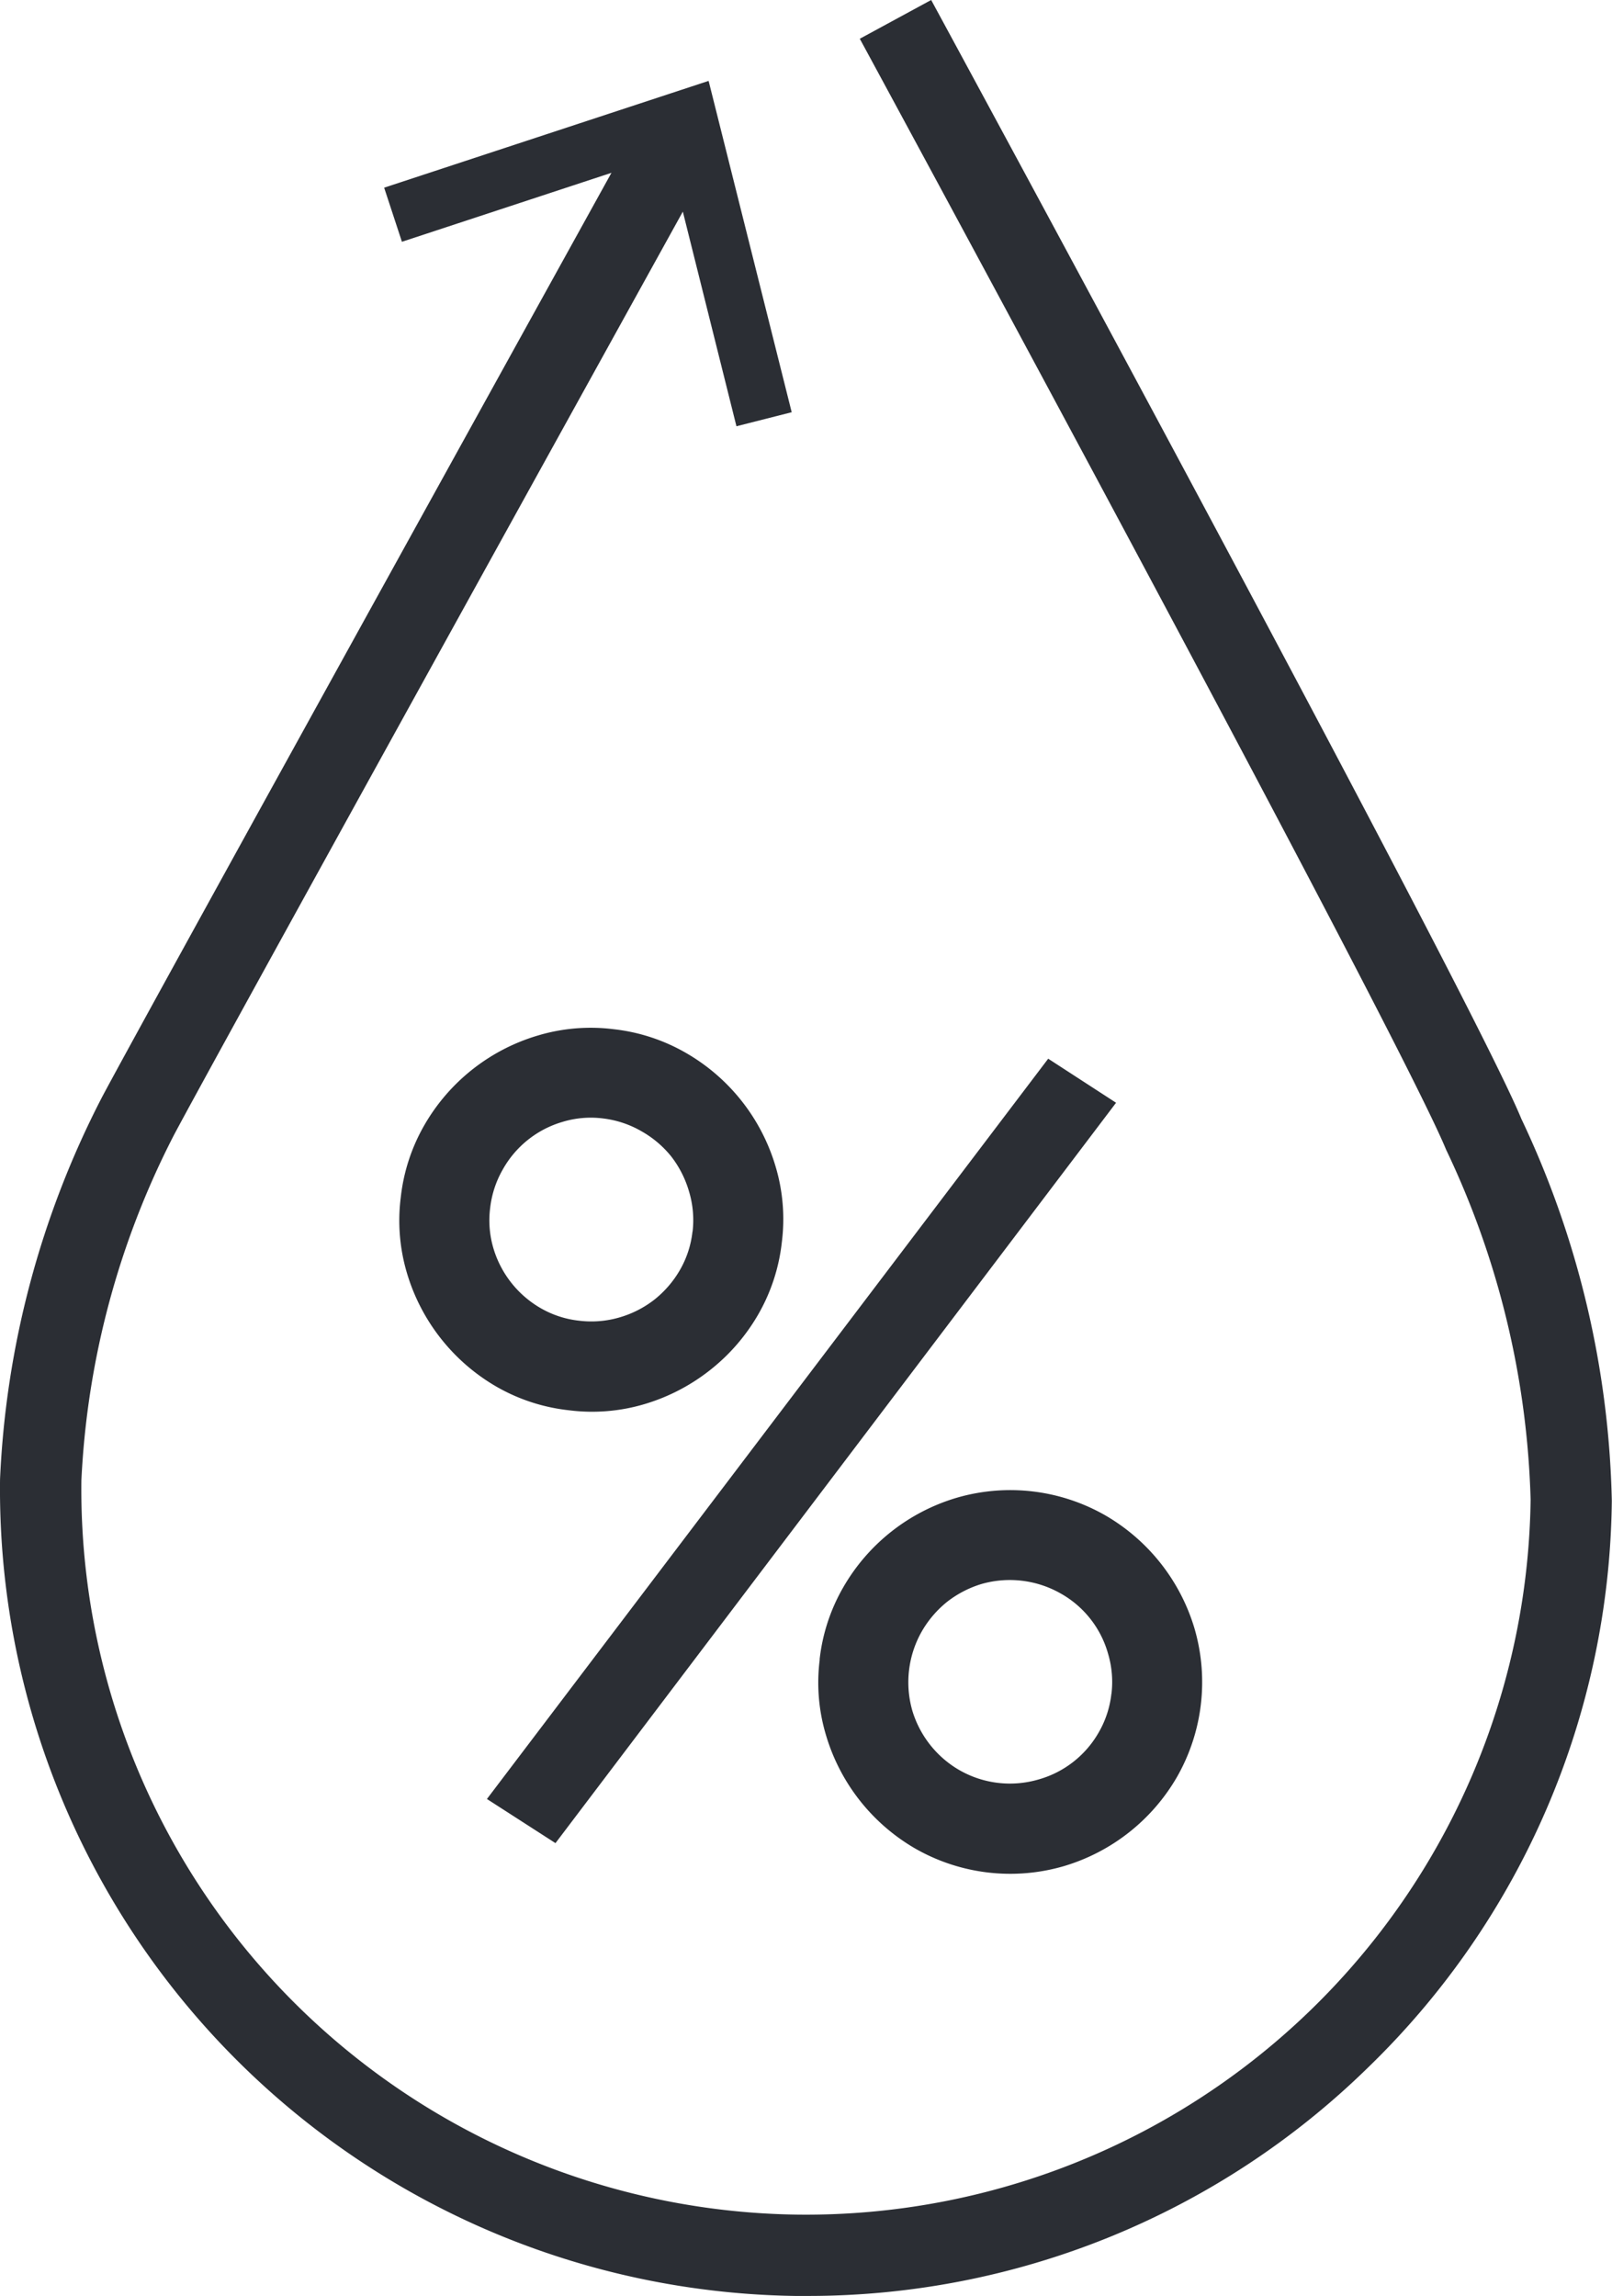
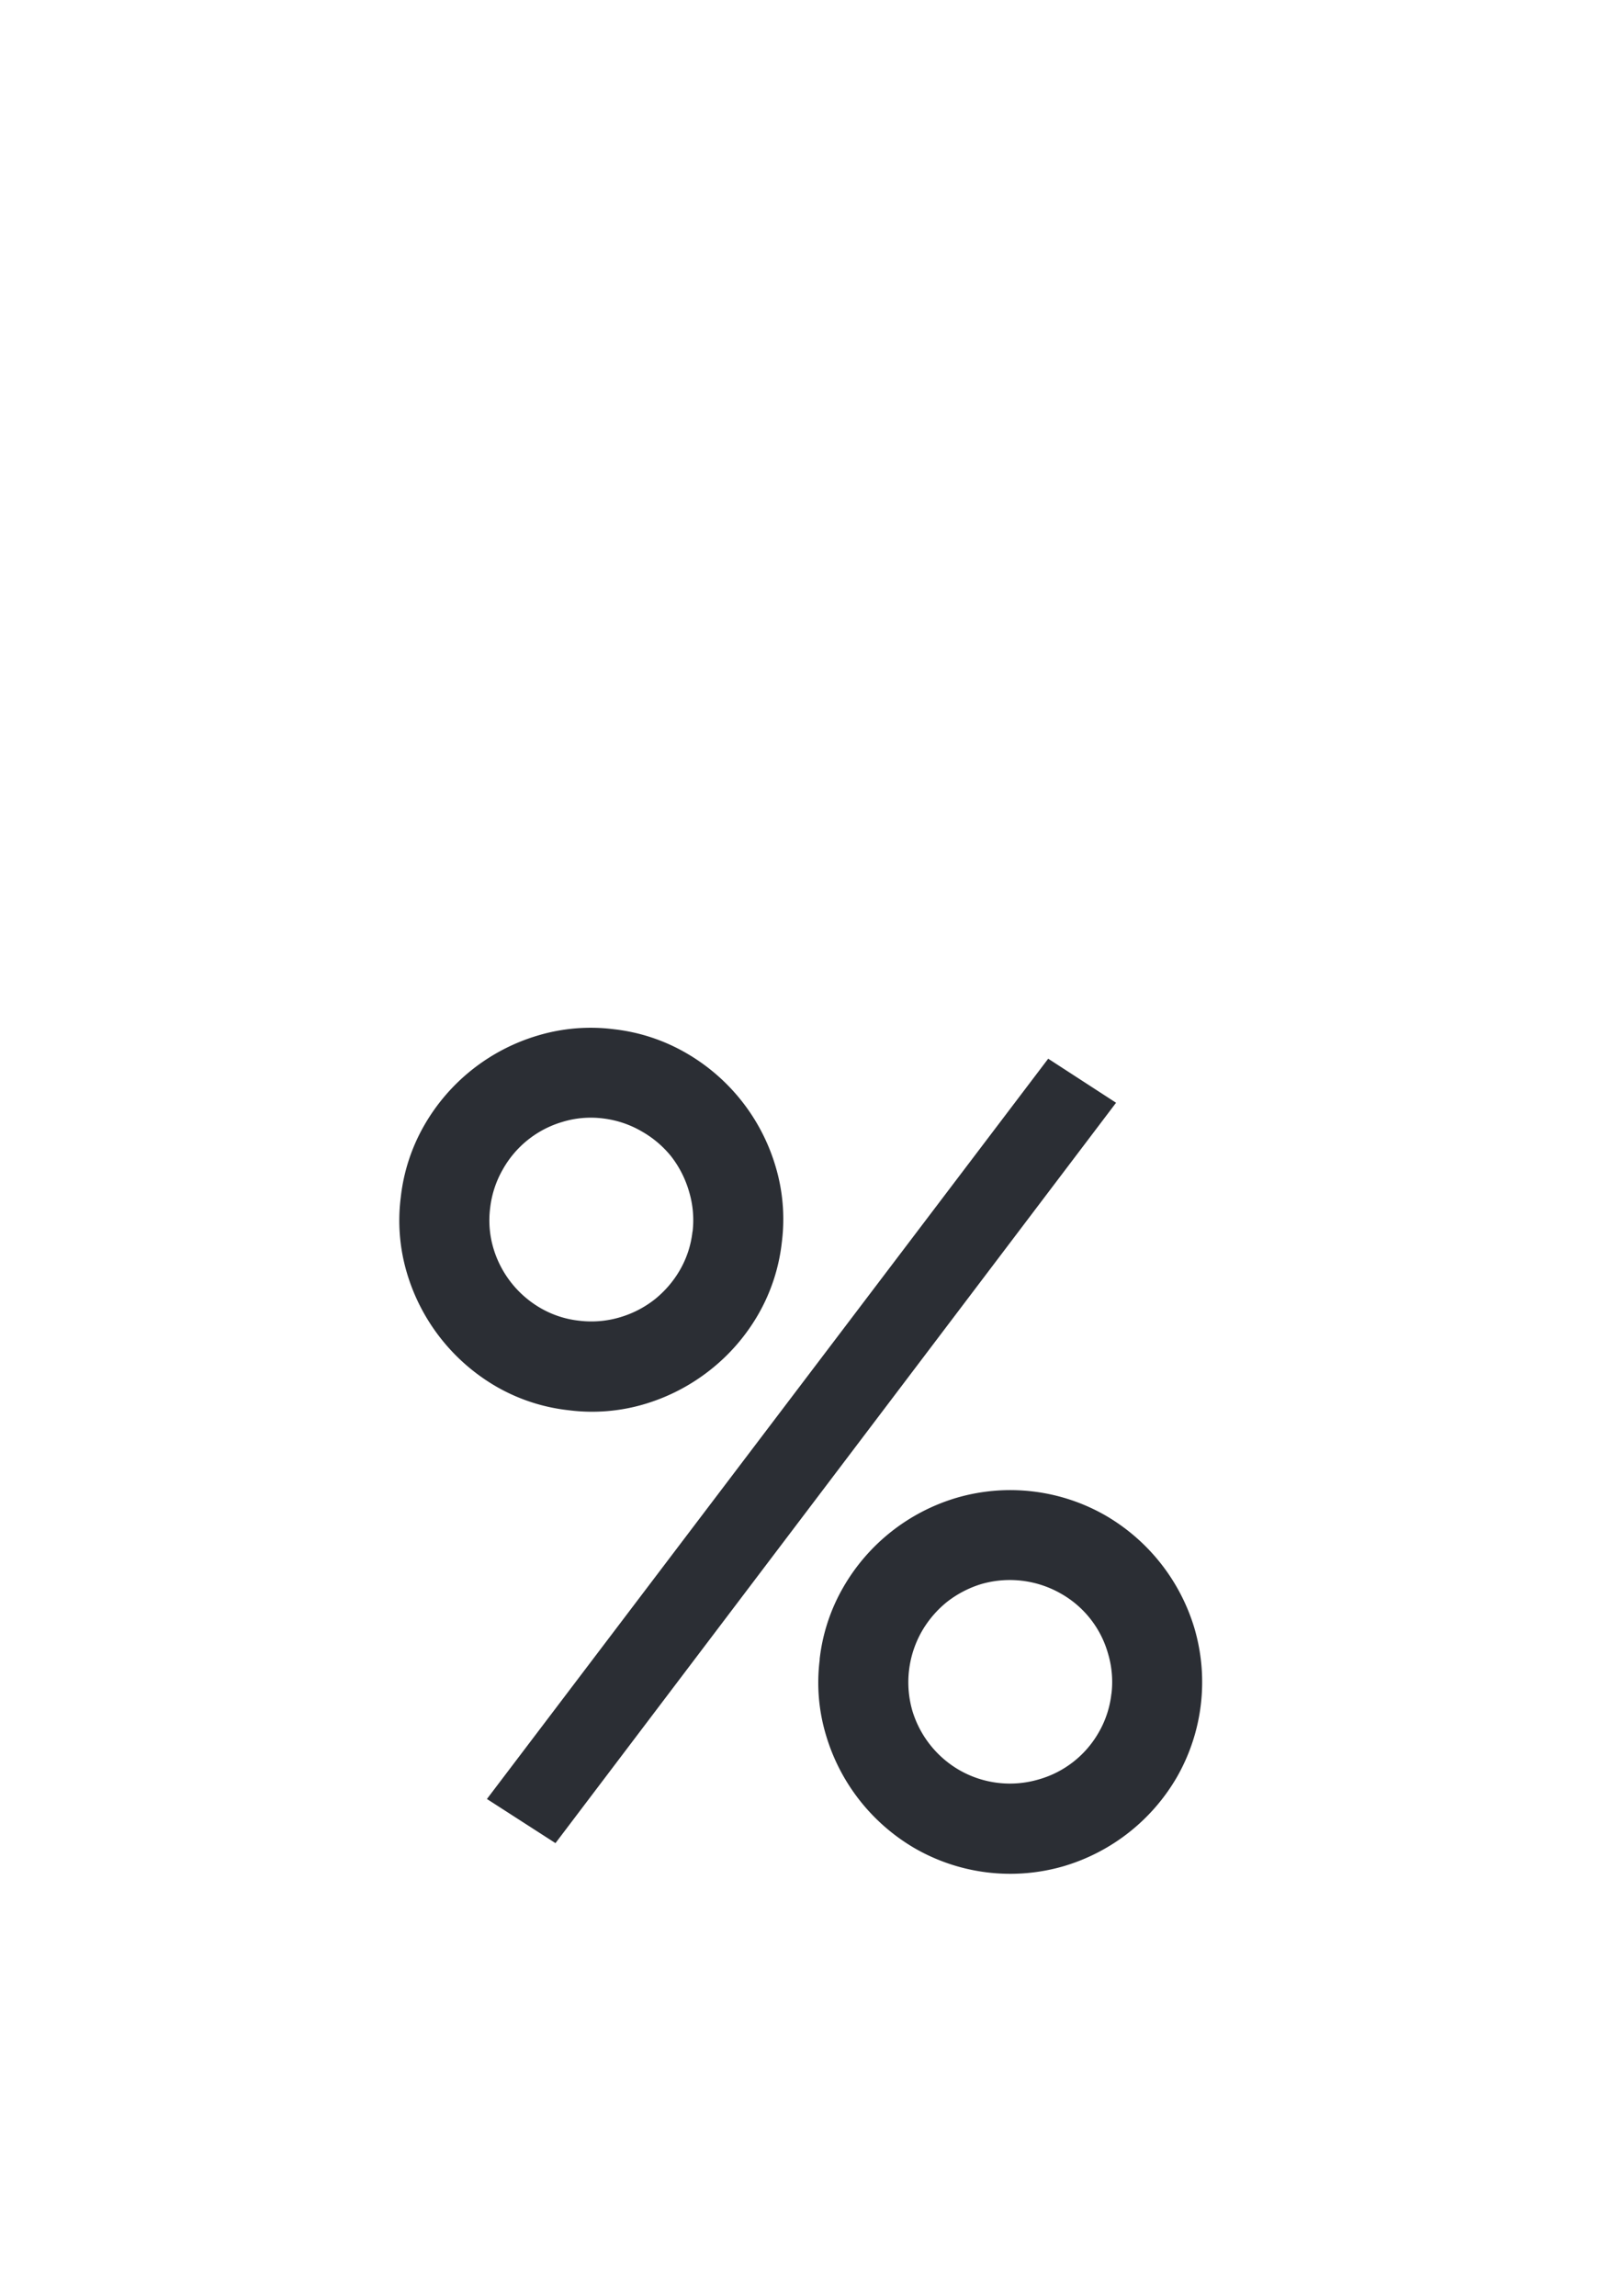
<svg xmlns="http://www.w3.org/2000/svg" id="Group_724" data-name="Group 724" width="35.274" height="50.243" viewBox="0 0 35.274 50.243">
  <defs>
    <clipPath id="clip-path">
      <path id="Path_5368" data-name="Path 5368" d="M0 23.347h35.274V-26.9H0z" transform="translate(0 26.896)" fill="none" />
    </clipPath>
  </defs>
  <g id="Group_703" data-name="Group 703" clip-path="url(#clip-path)">
    <g id="Group_702" data-name="Group 702" transform="translate(-.001)">
-       <path id="Path_5367" data-name="Path 5367" d="M8.2 23.347h-.243a17.658 17.658 0 01-17.4-17.874 20.119 20.119 0 012.232-8.361c.983-1.853 11.741-21.3 11.851-21.5l1.556.861C3.177-18.069-4.831-3.581-5.638-2.057A18.392 18.392 0 00-7.663 5.5 15.875 15.875 0 007.98 21.567 15.857 15.857 0 0024.049 5.922 18.987 18.987 0 0022.2-1.737c-1.08-2.625-12.714-24.1-12.83-24.311l1.562-.848c.482.887 11.8 21.77 12.914 24.483a20.512 20.512 0 011.98 8.36 17.517 17.517 0 01-5.333 12.4 17.509 17.509 0 01-12.3 5" transform="translate(9.445 26.896)" fill="#2b2e34" />
-     </g>
+       </g>
  </g>
  <g id="Group_704" data-name="Group 704" transform="translate(8.406 1.77)">
-     <path id="Path_5369" data-name="Path 5369" d="M0 1.086L.389 2.27 6.221.35l1.488 5.957L8.918 6 7.1-1.251z" transform="translate(0 1.251)" fill="#2b2e34" />
-   </g>
+     </g>
  <g id="Group_706" data-name="Group 706" clip-path="url(#clip-path)">
    <g id="Group_705" data-name="Group 705" transform="translate(8.738 22.491)">
      <path id="Path_5370" data-name="Path 5370" d="M.015 1.723A4.057 4.057 0 01.536.137a4.259 4.259 0 012.477-1.952 4.028 4.028 0 011.664-.138 4.059 4.059 0 011.586.523 4.259 4.259 0 011.952 2.476 4.017 4.017 0 01.138 1.663A4.058 4.058 0 017.83 4.3a4.244 4.244 0 01-1.051 1.209 4.284 4.284 0 01-1.425.74 4.016 4.016 0 01-1.663.136A4.055 4.055 0 012.1 5.864 4.278 4.278 0 01.151 3.387a4.028 4.028 0 01-.136-1.664m6.385.756a2.166 2.166 0 00-.077-.879 2.294 2.294 0 00-.387-.765 2.25 2.25 0 00-.652-.554A2.193 2.193 0 004.446 0a2.122 2.122 0 00-.893.075 2.208 2.208 0 00-1.306 1.041 2.19 2.19 0 00-.276.839 2.15 2.15 0 00.073.893 2.254 2.254 0 001.027 1.3 2.143 2.143 0 00.852.278 2.192 2.192 0 00.88-.073 2.263 2.263 0 00.762-.389 2.289 2.289 0 00.553-.639 2.146 2.146 0 00.28-.85M3.4 15.858l-1.5-.966 12.282-16.2 1.485.964zm5.78-4.02a4.047 4.047 0 01.523-1.588 4.254 4.254 0 012.478-1.95 4.188 4.188 0 013.25.385 4.267 4.267 0 011.952 2.475A4.188 4.188 0 0117 14.41a4.259 4.259 0 01-2.477 1.952 4.188 4.188 0 01-3.25-.385A4.265 4.265 0 019.321 13.5a3.991 3.991 0 01-.138-1.663m6.383.755a2.169 2.169 0 00-.075-.882 2.187 2.187 0 00-1.039-1.317 2.251 2.251 0 00-1.732-.205 2.319 2.319 0 00-.751.39 2.3 2.3 0 00-.555.65 2.251 2.251 0 00-.205 1.732 2.251 2.251 0 001.029 1.3 2.223 2.223 0 001.732.205 2.2 2.2 0 001.315-1.026 2.165 2.165 0 00.28-.852" transform="translate(.017 1.985)" fill="#2b2e34" />
    </g>
  </g>
</svg>